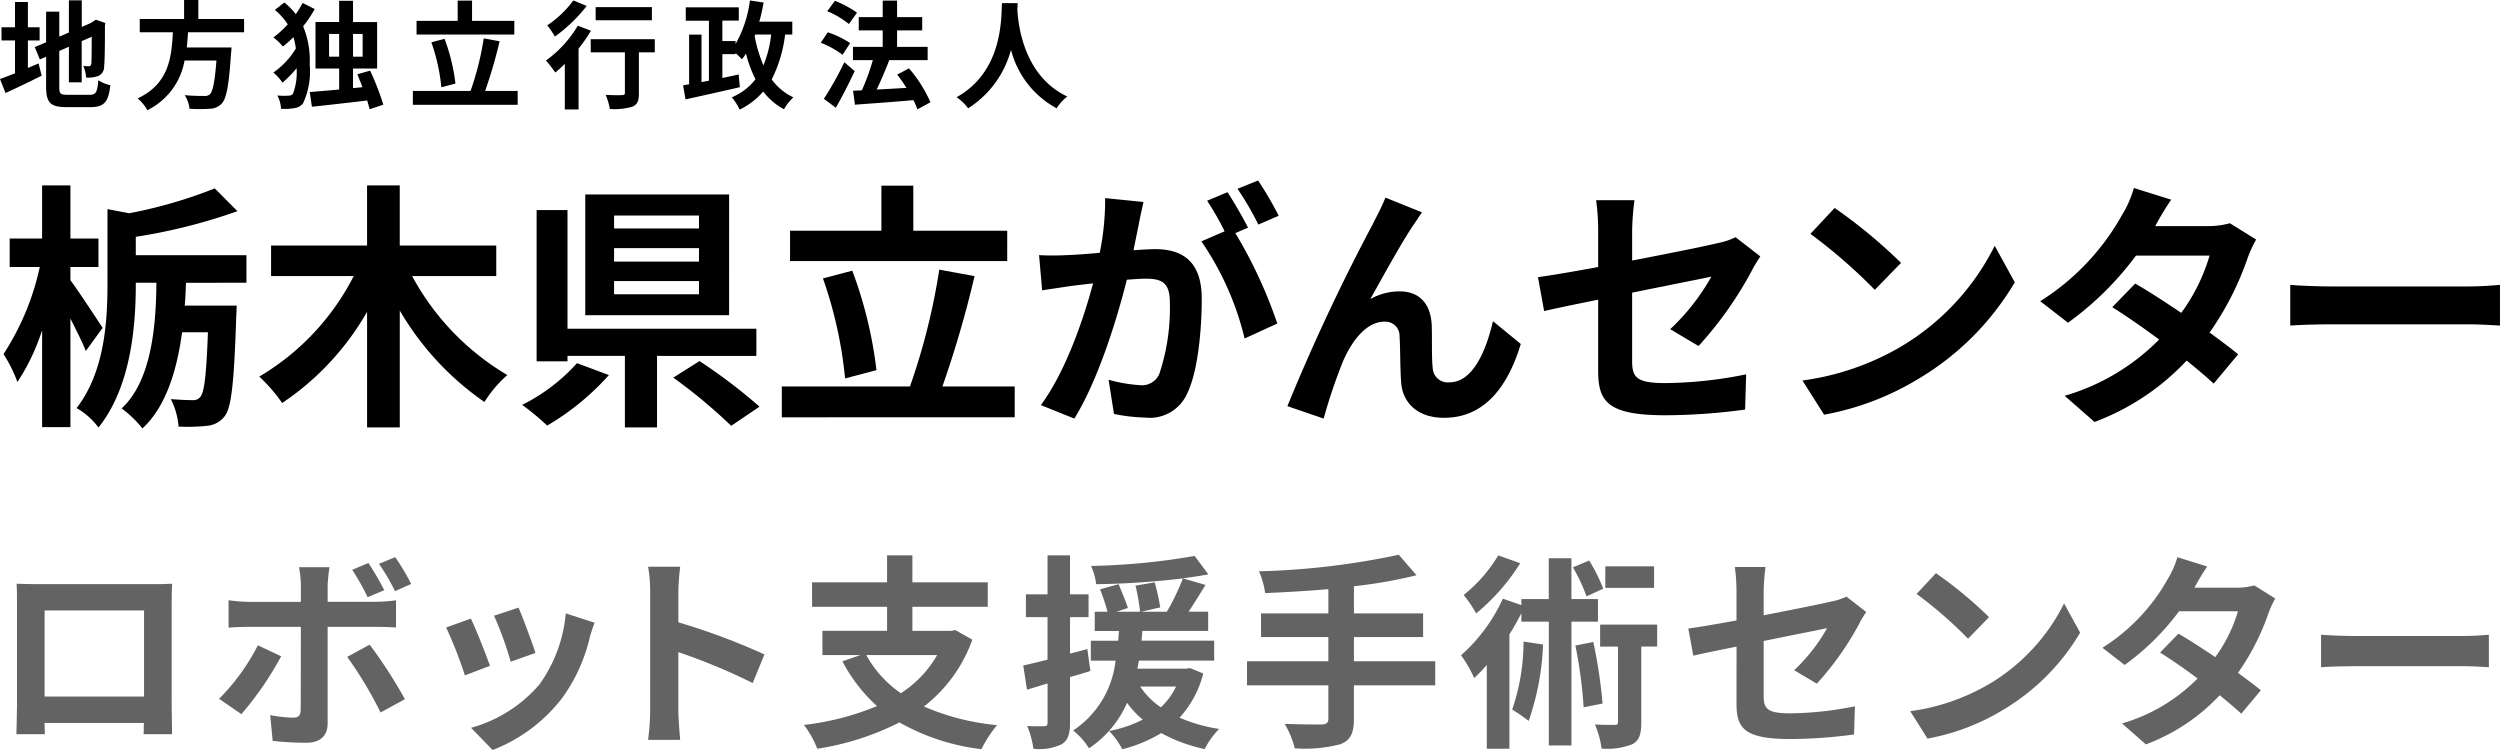
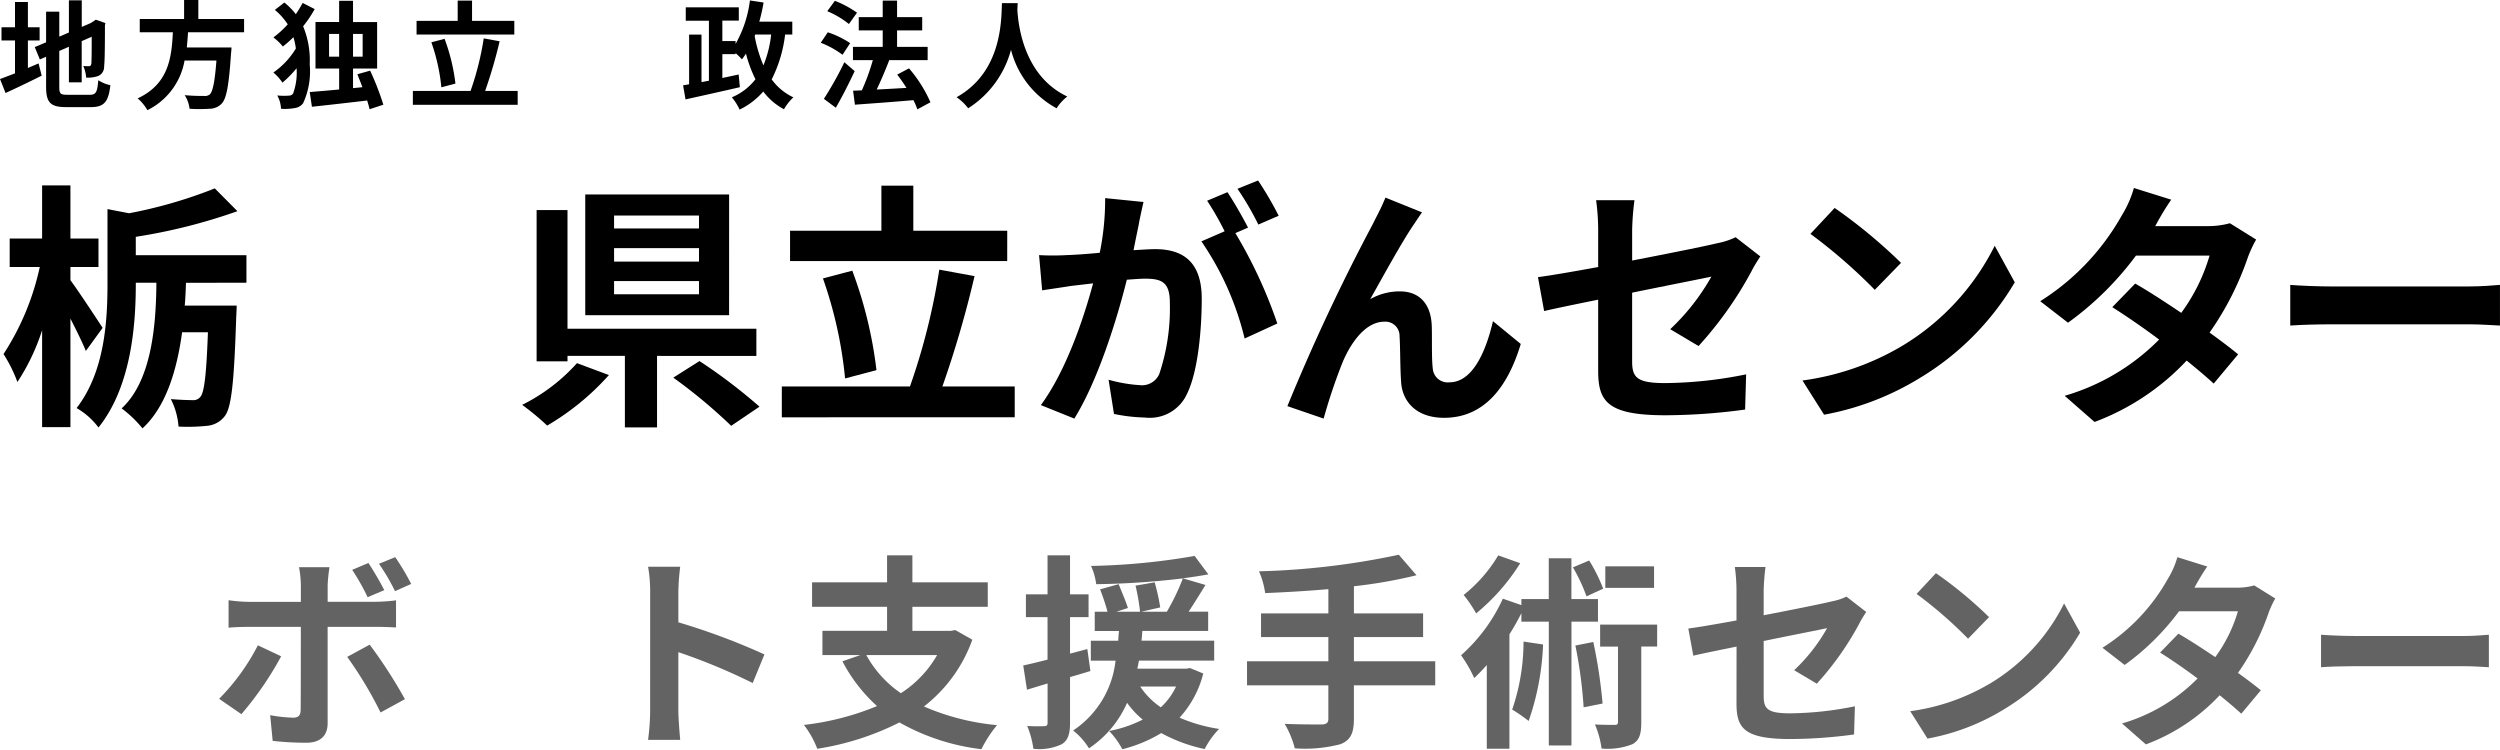
<svg xmlns="http://www.w3.org/2000/svg" width="200" height="60" viewBox="0 0 200 60">
  <defs>
    <clipPath id="clip-path">
      <rect id="長方形_8438" data-name="長方形 8438" width="200" height="60" fill="none" />
    </clipPath>
  </defs>
  <g id="logo_robot" transform="translate(0 0)">
    <g id="グループ_8725" data-name="グループ 8725" transform="translate(0 0)" clip-path="url(#clip-path)">
      <path id="パス_6493" data-name="パス 6493" d="M6.86,27.561C6.594,26.9,6.1,25.9,5.626,24.97v8.684H3.361V25.9a16.871,16.871,0,0,1-1.976,4.145A11.381,11.381,0,0,0,.274,27.81a20.8,20.8,0,0,0,2.9-6.964H.767V18.566H3.361V14.317H5.626v4.249H7.87v2.279H5.626V21.9c.577.767,2.2,3.232,2.575,3.813Zm8.01-5.451c-.022.6-.042,1.2-.1,1.823h4.159s-.021.642-.04.913c-.166,5.14-.372,7.212-.907,7.916a1.988,1.988,0,0,1-1.42.787,15.041,15.041,0,0,1-2.286.062,5.848,5.848,0,0,0-.617-2.2c.742.063,1.42.084,1.73.084a.712.712,0,0,0,.637-.269c.309-.374.474-1.72.6-5.162H14.561c-.412,3.006-1.277,5.949-3.171,7.69a9.369,9.369,0,0,0-1.667-1.6c2.346-2.156,2.759-6.467,2.78-10.052H10.856v.1c0,3.234-.351,8.207-2.986,11.482a5.751,5.751,0,0,0-1.75-1.554c2.244-2.9,2.471-6.944,2.471-9.948v-5.97l1.728.333a37.24,37.24,0,0,0,6.856-1.99l1.811,1.824a44.919,44.919,0,0,1-8.131,2.051v1.471h8.852v2.2Z" transform="translate(0.008 0.516)" />
-       <path id="パス_6494" data-name="パス 6494" d="M32.382,21.57A20.509,20.509,0,0,0,40,29.488a9.657,9.657,0,0,0-1.832,2.155,22.923,22.923,0,0,1-6.773-7.317v9.348H28.779V24.431a21.839,21.839,0,0,1-6.793,7.295,12.664,12.664,0,0,0-1.833-2.114,19.733,19.733,0,0,0,7.556-8.042H21.1V19.125h7.678V14.316h2.615v4.809h7.721V21.57Z" transform="translate(0.587 0.516)" />
      <path id="パス_6495" data-name="パス 6495" d="M47.53,29.463a20.463,20.463,0,0,1-4.94,4.042,20.5,20.5,0,0,0-2-1.658,14.647,14.647,0,0,0,4.385-3.337Zm3.85-1.533v5.72H48.808v-5.72H44.217v.435H41.746v-12.1h2.471v9.491H59.327v2.177Zm5.765-3.254H45.637V15.017H57.146ZM54.736,16.7H47.943v1.036h6.793Zm0,2.611H47.943v1.077h6.793Zm0,2.632H47.943V23h6.793Zm.041,6.4a43.373,43.373,0,0,1,4.8,3.648l-2.265,1.533a42.075,42.075,0,0,0-4.632-3.855Z" transform="translate(1.183 0.542)" />
      <path id="パス_6496" data-name="パス 6496" d="M79.406,30.4v2.467H60.774V30.4H71.026a52.082,52.082,0,0,0,2.346-9.346l2.821.518A84.787,84.787,0,0,1,73.621,30.4Zm-.6-10.031H61.433V17.944h7.308V14.337h2.553v3.607h7.515Zm-12.97,9.389a33.766,33.766,0,0,0-1.771-8l2.347-.621a34.086,34.086,0,0,1,1.935,7.958Z" transform="translate(1.771 0.517)" />
      <path id="パス_6497" data-name="パス 6497" d="M88.761,17.378c-.123.621-.288,1.387-.432,2.134.7-.041,1.3-.083,1.729-.083,2.183,0,3.727.974,3.727,3.958,0,2.446-.288,5.8-1.173,7.607A3.268,3.268,0,0,1,89.235,32.9a13.543,13.543,0,0,1-2.471-.289l-.432-2.736a11.84,11.84,0,0,0,2.512.435,1.508,1.508,0,0,0,1.544-.891,16.55,16.55,0,0,0,.845-5.741c0-1.659-.721-1.887-2-1.887-.329,0-.844.041-1.441.083-.783,3.15-2.306,8.063-4.2,11.109l-2.677-1.077c2-2.714,3.418-6.9,4.179-9.74-.741.083-1.4.165-1.77.206-.6.1-1.668.249-2.306.353l-.247-2.819a19.54,19.54,0,0,0,2.2,0c.638-.021,1.605-.083,2.655-.188a21.225,21.225,0,0,0,.432-4.372l3.068.31c-.123.54-.268,1.2-.37,1.722m8.729.331-1.009.436a37.726,37.726,0,0,1,3.355,7.233l-2.615,1.2a23.4,23.4,0,0,0-3.458-7.772L95.616,18a22.949,22.949,0,0,0-1.4-2.445l1.627-.684c.515.767,1.256,2.073,1.647,2.839m2.449-.953-1.626.706A23.415,23.415,0,0,0,96.645,14.6l1.648-.664a27.73,27.73,0,0,1,1.647,2.819" transform="translate(2.354 0.503)" />
      <path id="パス_6498" data-name="パス 6498" d="M110.182,17.413c-1.009,1.492-2.449,4.145-3.48,5.969a4.765,4.765,0,0,1,2.368-.622c1.544,0,2.47.974,2.552,2.695.041.931-.021,2.59.082,3.46a1.2,1.2,0,0,0,1.339,1.12c1.791,0,2.882-2.323,3.478-4.892l2.224,1.824c-1.07,3.544-2.986,5.907-6.136,5.907-2.285,0-3.355-1.368-3.437-2.88-.082-1.1-.062-2.8-.124-3.649a1.133,1.133,0,0,0-1.214-1.16c-1.4,0-2.553,1.45-3.294,3.129a43.8,43.8,0,0,0-1.564,4.622l-2.9-.995a160.379,160.379,0,0,1,6.835-14.569c.269-.559.659-1.243,1.009-2.115l2.924,1.182c-.206.29-.432.642-.659.974" transform="translate(2.916 0.55)" />
      <path id="パス_6499" data-name="パス 6499" d="M124.37,23.416c-1.832.373-3.459.706-4.323.912l-.494-2.714c.967-.124,2.78-.435,4.817-.809V17.841a18.055,18.055,0,0,0-.165-2.384h3.068a21.92,21.92,0,0,0-.185,2.384v2.445c3.006-.58,5.888-1.16,6.814-1.387a5.8,5.8,0,0,0,1.462-.478l1.976,1.533c-.185.29-.494.767-.679,1.141a29.737,29.737,0,0,1-4.262,6.031l-2.265-1.348a17.615,17.615,0,0,0,3.294-4.206c-.638.144-3.418.684-6.341,1.285v5.492c0,1.285.37,1.741,2.635,1.741a33.492,33.492,0,0,0,6.485-.7l-.082,2.817a47.883,47.883,0,0,1-6.382.457c-4.694,0-5.373-1.141-5.373-3.586Z" transform="translate(3.484 0.557)" />
      <path id="パス_6500" data-name="パス 6500" d="M148,27.146a19.472,19.472,0,0,0,7.494-8.063l1.605,2.923a21.963,21.963,0,0,1-7.618,7.668,22.207,22.207,0,0,1-7.637,2.923l-1.73-2.736A21.107,21.107,0,0,0,148,27.146m0-6.695-2.1,2.156a42.91,42.91,0,0,0-5.148-4.477l1.936-2.072A41.552,41.552,0,0,1,148,20.451" transform="translate(4.083 0.579)" />
      <path id="パス_6501" data-name="パス 6501" d="M167.8,17.564h4.179a6.453,6.453,0,0,0,1.791-.229l2.1,1.306a9.777,9.777,0,0,0-.679,1.471,23.822,23.822,0,0,1-3.047,5.97c.885.642,1.688,1.243,2.285,1.74l-1.955,2.343c-.556-.518-1.317-1.16-2.162-1.844a19.369,19.369,0,0,1-7.37,4.912l-2.389-2.093a17.478,17.478,0,0,0,7.556-4.5c-1.338-1-2.7-1.928-3.747-2.591l1.833-1.887c1.091.623,2.388,1.471,3.685,2.343a14.742,14.742,0,0,0,2.264-4.58h-5.888a24.822,24.822,0,0,1-5.435,5.368l-2.224-1.72a19.2,19.2,0,0,0,6.546-6.9,8.594,8.594,0,0,0,.948-2.156l2.984.932a22.349,22.349,0,0,0-1.276,2.115" transform="translate(4.621 0.524)" />
      <path id="パス_6502" data-name="パス 6502" d="M181.348,22.122H192.4c.968,0,1.874-.083,2.409-.124v3.254c-.494-.021-1.544-.1-2.409-.1H181.348c-1.173,0-2.552.041-3.315.1V22c.742.062,2.245.124,3.315.124" transform="translate(5.188 0.793)" />
      <path id="パス_6503" data-name="パス 6503" d="M2.232,5.436c.288-.122.575-.243.853-.364l.25.979c-.982.494-2.039,1-2.891,1.389L0,6.322c.333-.121.741-.28,1.2-.457V3.236H.12V2.181H1.2V.157H2.232V2.181h.937V3.236H2.232ZM7.18,7.581c.509,0,.6-.214.685-1.166a2.8,2.8,0,0,0,.964.4c-.149,1.3-.472,1.753-1.557,1.753H5.3c-1.25,0-1.612-.345-1.612-1.633V4.54l-.5.214L2.78,3.766l.908-.382V.93H4.743v2L5.512,2.6V.026H6.541V2.153l.732-.317.195-.131.195-.131.769.27-.037.186c0,1.772-.017,2.892-.065,3.274a.8.8,0,0,1-.472.774,2.566,2.566,0,0,1-.963.131,3.008,3.008,0,0,0-.232-.933,3.967,3.967,0,0,0,.445.02c.111,0,.167-.037.2-.205.019-.149.028-.83.028-2.154l-.8.353V6.583H5.512V3.738l-.769.336V6.956c0,.541.083.625.649.625Z" transform="translate(0 0.001)" />
      <path id="パス_6504" data-name="パス 6504" d="M14.731,2.583c-.028.4-.056.811-.1,1.213h3.576a4.567,4.567,0,0,1-.037.485c-.167,2.537-.361,3.582-.732,3.992a1.363,1.363,0,0,1-1,.429,12.618,12.618,0,0,1-1.585,0,2.592,2.592,0,0,0-.389-1.091c.639.065,1.287.065,1.556.065a.6.6,0,0,0,.446-.121c.24-.205.408-1.017.537-2.714H14.453a5.472,5.472,0,0,1-2.974,3.973,3.56,3.56,0,0,0-.778-.943c2.5-1.166,2.715-3.292,2.817-5.288h-2.65V1.52h3.548V0h1.139V1.52h3.66V2.583Z" transform="translate(0.312 0)" />
      <path id="パス_6505" data-name="パス 6505" d="M24.557.725A9.37,9.37,0,0,1,23.63,2.1a7.116,7.116,0,0,1,.528,3.049,6.087,6.087,0,0,1-.528,3.106.991.991,0,0,1-.584.373A4.453,4.453,0,0,1,21.86,8.7a2.3,2.3,0,0,0-.3-1.064,5.794,5.794,0,0,0,.983.009.386.386,0,0,0,.287-.168,4.879,4.879,0,0,0,.278-2.023,8.358,8.358,0,0,1-1.131,1.156A3.757,3.757,0,0,0,21.25,5.8a6.284,6.284,0,0,0,1.8-1.922,5.622,5.622,0,0,0-.195-.906,8.835,8.835,0,0,1-.844.747,4.349,4.349,0,0,0-.758-.727A7.986,7.986,0,0,0,22.4,1.947,5.08,5.08,0,0,0,21.369.79L22.129.2a5.429,5.429,0,0,1,.918.933,9.718,9.718,0,0,0,.546-.9Zm4.391,8.013c-.045-.206-.12-.449-.193-.7-1.585.188-3.224.373-4.42.5l-.176-1.175c.639-.056,1.464-.121,2.354-.205V5.482H24.621V1.76h1.891V.063h1.111v1.7h1.928V5.482H27.623V7.049l.75-.075c-.13-.364-.278-.709-.4-1.035l1.019-.29a22.2,22.2,0,0,1,1.057,2.724ZM26.512,2.711h-.806V4.53h.806ZM27.623,4.53h.77V2.711h-.77Z" transform="translate(0.619 0.002)" />
      <path id="パス_6506" data-name="パス 6506" d="M40.479,7.273V8.383H32.094V7.273h4.615a23.431,23.431,0,0,0,1.056-4.205l1.269.232a38.017,38.017,0,0,1-1.158,3.973Zm-.269-4.514H32.39V1.667h3.29V.045h1.149V1.667h3.382ZM34.374,6.983a15.222,15.222,0,0,0-.8-3.6l1.056-.28A15.343,15.343,0,0,1,35.5,6.685Z" transform="translate(0.935 0.002)" />
-       <path id="パス_6507" data-name="パス 6507" d="M46.039,2.46a12.29,12.29,0,0,1-.991,1.428V8.757h-1.1V5.11c-.259.252-.509.486-.76.691a10.924,10.924,0,0,0-.75-.961,9.09,9.09,0,0,0,2.548-2.788ZM45.7.474a12.449,12.449,0,0,1-2.548,2.452,6.51,6.51,0,0,0-.611-.9A8.254,8.254,0,0,0,44.631.035Zm5.447,3.712H49.875V7.46c0,.6-.111.9-.519,1.072a5.06,5.06,0,0,1-1.807.186,4.735,4.735,0,0,0-.332-1.128c.528.028,1.139.028,1.306.019s.232-.037.232-.177V4.186H46.021V3.133h5.123Zm-.232-2.564h-4.5V.568h4.5Z" transform="translate(1.237 0.001)" />
      <path id="パス_6508" data-name="パス 6508" d="M61.263,2.759a10.792,10.792,0,0,1-1.074,3.592,4.485,4.485,0,0,0,1.732,1.435,4.163,4.163,0,0,0-.75.952A5,5,0,0,1,59.513,7.32a5.874,5.874,0,0,1-1.891,1.446A4.334,4.334,0,0,0,57,7.786a4.674,4.674,0,0,0,1.89-1.445,10.443,10.443,0,0,1-.76-2.052,5.545,5.545,0,0,1-.324.458,5.3,5.3,0,0,0-.509-.5v.085H56.241V6.238c.436-.093.872-.185,1.307-.28l.093,1.016c-1.519.355-3.159.71-4.346.979L53.1,6.826l.482-.084V2.769h.991v3.8l.593-.113v-4.8H53.314V.585h4.243V1.649H56.241V3.282H57.3v.232A9.375,9.375,0,0,0,58.446.035L59.539.2a13.543,13.543,0,0,1-.343,1.53h2.641V2.759Zm-2.437.121a10.991,10.991,0,0,0,.7,2.351,9.154,9.154,0,0,0,.621-2.472H58.872Z" transform="translate(1.547 0.001)" />
      <path id="パス_6509" data-name="パス 6509" d="M65.543,4.381A7.121,7.121,0,0,0,63.8,3.42l.565-.839a7.4,7.4,0,0,1,1.788.868Zm.973,1.306c-.454.97-.991,2.034-1.51,2.929l-.954-.71a27.731,27.731,0,0,0,1.639-2.929Zm-.463-3.768A7.054,7.054,0,0,0,64.321.894l.611-.831a8.189,8.189,0,0,1,1.77.951Zm5.476,6.828a5.167,5.167,0,0,0-.315-.737c-1.677.149-3.428.27-4.679.364l-.148-1.119.7-.029a16.888,16.888,0,0,0,.88-2.416H66.378V3.748h2.38V2.432H66.841V1.369h1.917V.045h1.149V1.369h2.011V2.432H69.907V3.748h2.446V4.81H69.24l.037.01c-.3.783-.667,1.641-1,2.341.741-.037,1.565-.084,2.381-.131-.232-.374-.491-.738-.741-1.064l.945-.5a10.86,10.86,0,0,1,1.714,2.713Z" transform="translate(1.859 0.002)" />
      <path id="パス_6510" data-name="パス 6510" d="M79.25.243c-.009.149-.019.335-.028.531.074,1.287.537,5.307,3.993,6.939a3.636,3.636,0,0,0-.852.942,7.39,7.39,0,0,1-3.65-4.682,7.964,7.964,0,0,1-3.428,4.682,3.891,3.891,0,0,0-.926-.886c3.7-2.062,3.566-6.3,3.631-7.527Z" transform="translate(2.167 0.009)" />
-       <path id="パス_6511" data-name="パス 6511" d="M3.037,45.108H12.1c.412,0,1.038,0,1.631-.033-.033.5-.033,1.111-.033,1.608V54.81c0,.646.033,2.238.033,2.3H11.454c0-.033.016-.414.016-.9H3.531c.016.464.016.845.016.9H1.274c0-.083.049-1.525.049-2.322V46.683c0-.464,0-1.144-.033-1.608.675.017,1.3.033,1.746.033M3.531,54.1h7.956V47.213H3.531Z" transform="translate(0.037 1.625)" fill="#636363" />
      <path id="パス_6512" data-name="パス 6512" d="M18.813,55.58l-1.779-1.227a17.258,17.258,0,0,0,3.1-4.279l1.862.879a26.1,26.1,0,0,1-3.179,4.627m6.9-10.315v1.326h3.839a13.24,13.24,0,0,0,1.63-.115v2.172c-.527-.033-1.169-.05-1.614-.05H25.715v7.711c0,.962-.543,1.559-1.712,1.559a23.637,23.637,0,0,1-2.685-.149l-.2-2.057a11.315,11.315,0,0,0,1.828.2c.429,0,.594-.166.61-.6.015-.613.015-5.87.015-6.65V48.6H19.39c-.494,0-1.137.017-1.6.066v-2.2a12.679,12.679,0,0,0,1.6.132h4.183V45.265a8.535,8.535,0,0,0-.148-1.442h2.439a13.232,13.232,0,0,0-.149,1.442m6.178,9.12-1.944,1.062A31.447,31.447,0,0,0,27.28,51l1.8-.978a38.582,38.582,0,0,1,2.817,4.361m-1.648-8.723-1.334.564a18.066,18.066,0,0,0-1.236-2.188l1.3-.548a24.882,24.882,0,0,1,1.268,2.173m2.158-.5-1.3.58a16.238,16.238,0,0,0-1.284-2.189l1.3-.53A18.736,18.736,0,0,1,32.4,45.165" transform="translate(0.496 1.551)" fill="#636363" />
-       <path id="パス_6513" data-name="パス 6513" d="M38.19,51.575l-2.009.764a33.769,33.769,0,0,0-1.5-3.831l1.977-.713c.412.845,1.2,2.852,1.531,3.781m7.973-2.238A13.412,13.412,0,0,1,43.924,54.2,12.87,12.87,0,0,1,38.4,58.308l-1.729-1.775a11.07,11.07,0,0,0,5.469-3.466,11.386,11.386,0,0,0,2.109-5.688l2.306.746c-.2.53-.3.879-.4,1.211m-4.332,1.21-1.977.7a27.743,27.743,0,0,0-1.334-3.681l1.961-.646c.312.713,1.12,2.869,1.35,3.631" transform="translate(1.011 1.692)" fill="#636363" />
      <path id="パス_6514" data-name="パス 6514" d="M50.545,45.752a11.485,11.485,0,0,0-.166-1.99h2.57a18.42,18.42,0,0,0-.148,1.99v2.454a53.466,53.466,0,0,1,6.887,2.57l-.941,2.289A47.2,47.2,0,0,0,52.8,50.595v4.693c0,.481.083,1.641.148,2.321h-2.57a18.329,18.329,0,0,0,.166-2.321Z" transform="translate(1.468 1.578)" fill="#636363" />
      <path id="パス_6515" data-name="パス 6515" d="M75.965,49.631a11.727,11.727,0,0,1-3.871,5.341,18.99,18.99,0,0,0,5.848,1.492,10.141,10.141,0,0,0-1.251,1.924,17.464,17.464,0,0,1-6.557-2.139,21.908,21.908,0,0,1-6.573,2.106,7.53,7.53,0,0,0-1.07-1.907,21.609,21.609,0,0,0,5.849-1.508,12.8,12.8,0,0,1-2.768-3.583l1.45-.5H63.973V48.918h5.172V47h-6V45.038h6V42.882h2.025v2.156H77.2V47h-6.03v1.923h3.081l.346-.066Zm-8.483,1.228a8.869,8.869,0,0,0,2.767,3.051,8.839,8.839,0,0,0,2.9-3.051Z" transform="translate(1.821 1.546)" fill="#636363" />
      <path id="パス_6516" data-name="パス 6516" d="M84.915,52.135c-.543.166-1.087.333-1.63.482v3.648c0,.912-.165,1.41-.66,1.725a4.182,4.182,0,0,1-2.273.365,7.279,7.279,0,0,0-.494-1.824,12.918,12.918,0,0,0,1.351.017c.2,0,.28-.066.28-.282V53.131l-1.648.5-.3-1.941c.561-.116,1.22-.282,1.944-.464v-3.4h-1.73V46h1.73V42.882h1.8V46h1.482v1.824H83.285v2.919l1.383-.365Zm9.028.2a8.223,8.223,0,0,1-1.895,3.533,12.637,12.637,0,0,0,3.163.9,6.5,6.5,0,0,0-1.153,1.609,12.546,12.546,0,0,1-3.475-1.277,11.459,11.459,0,0,1-3.114,1.294,6.546,6.546,0,0,0-1.054-1.46,10.056,10.056,0,0,0,2.685-.912,6.9,6.9,0,0,1-1.251-1.343A8.464,8.464,0,0,1,84.8,58.321a5.475,5.475,0,0,0-1.268-1.427,7.7,7.7,0,0,0,3.393-5.588H84.948V49.714h2.191c.016-.265.033-.53.066-.779H85.261V47.393h1.022a17.206,17.206,0,0,0-.594-1.791l1.483-.414c.248.613.594,1.409.742,1.907l-.923.3h1.895a16.432,16.432,0,0,0-.362-2.09l1.532-.265a16.948,16.948,0,0,1,.445,2.006l-1.532.349h2.059a18.055,18.055,0,0,0,1.284-2.67,64.654,64.654,0,0,1-6.934.464,5.078,5.078,0,0,0-.413-1.46,53.7,53.7,0,0,0,8.287-.8l1.1,1.475c-.626.116-1.3.215-2.043.316l1.812.53c-.445.729-.922,1.492-1.351,2.139h1.565v1.542H89.067c-.016.265-.033.514-.066.779h5.815v1.592H88.8c-.049.215-.082.431-.132.646h3.9l.314-.05ZM88.9,53.379a6.05,6.05,0,0,0,1.648,1.659,5.346,5.346,0,0,0,1.218-1.659Z" transform="translate(2.318 1.546)" fill="#636363" />
      <path id="パス_6517" data-name="パス 6517" d="M111.993,53.282h-6.506v2.7c0,1.178-.3,1.692-1.071,2.007a11.135,11.135,0,0,1-3.657.332,7.649,7.649,0,0,0-.808-1.957c1.22.05,2.6.05,2.966.05.379-.017.527-.133.527-.464v-2.67H96.937V51.358h6.507V49.418H98.058V47.527h5.387V45.587c-1.714.149-3.442.249-5.057.315a6.654,6.654,0,0,0-.494-1.742,60.806,60.806,0,0,0,11.185-1.326l1.416,1.641a38.394,38.394,0,0,1-5.007.88v2.173h5.535v1.891h-5.535v1.939h6.506Z" transform="translate(2.825 1.545)" fill="#636363" />
      <path id="パス_6518" data-name="パス 6518" d="M122.407,48.189v9.9h-1.812v-9.9H118.4v-.68a19.213,19.213,0,0,1-.956,1.691v9.155h-1.811v-6.7c-.33.381-.676.73-1.005,1.045a10.359,10.359,0,0,0-1.054-1.824,13.537,13.537,0,0,0,3.344-4.528l1.483.515v-.482h2.19V43.114h1.812v3.267h2.125v1.808Zm-4.1-4.677a16.469,16.469,0,0,1-3.525,4.014,10.472,10.472,0,0,0-1-1.476,11.616,11.616,0,0,0,2.767-3.167Zm1.829,6.5a20.931,20.931,0,0,1-1.153,6.119,14.167,14.167,0,0,0-1.318-.913,16.731,16.731,0,0,0,.907-5.439Zm3.476-3.848a13.836,13.836,0,0,0-1.088-2.322l1.3-.547a13.014,13.014,0,0,1,1.12,2.255Zm.542,3.649a39.657,39.657,0,0,1,.742,4.925l-1.515.3a36.422,36.422,0,0,0-.66-4.942Zm5.108.365h-1.269v6.036c0,.928-.132,1.46-.708,1.775a5.388,5.388,0,0,1-2.471.348,7.312,7.312,0,0,0-.527-1.924c.675.033,1.368.033,1.564.033.214,0,.28-.05.28-.265v-6H124.7V48.421h4.563Zm-.247-4.693h-3.9V43.761h3.9Z" transform="translate(3.31 1.546)" fill="#636363" />
      <path id="パス_6519" data-name="パス 6519" d="M135.1,50.147c-1.465.3-2.767.564-3.459.729l-.4-2.173c.774-.1,2.224-.348,3.854-.646V45.685a14.431,14.431,0,0,0-.132-1.906h2.455a17.532,17.532,0,0,0-.148,1.906v1.957c2.405-.464,4.711-.928,5.452-1.112a4.631,4.631,0,0,0,1.17-.38l1.581,1.227c-.148.232-.4.613-.543.912a23.746,23.746,0,0,1-3.41,4.826l-1.812-1.077a14.089,14.089,0,0,0,2.636-3.367c-.51.117-2.734.548-5.074,1.029v4.395c0,1.028.3,1.392,2.109,1.392a26.758,26.758,0,0,0,5.189-.564l-.066,2.255a38.472,38.472,0,0,1-5.107.365c-3.756,0-4.3-.913-4.3-2.869Z" transform="translate(3.824 1.579)" fill="#636363" />
      <path id="パス_6520" data-name="パス 6520" d="M154.8,53.131a15.575,15.575,0,0,0,6-6.452l1.285,2.338a17.588,17.588,0,0,1-6.1,6.137,17.765,17.765,0,0,1-6.111,2.338L148.491,55.3a16.889,16.889,0,0,0,6.309-2.173m0-5.356L153.119,49.5A34.234,34.234,0,0,0,149,45.917l1.548-1.659a33.269,33.269,0,0,1,4.25,3.516" transform="translate(4.327 1.596)" fill="#636363" />
      <path id="パス_6521" data-name="パス 6521" d="M170.8,45.464h3.345a5.2,5.2,0,0,0,1.433-.182l1.68,1.045a7.878,7.878,0,0,0-.542,1.177,19.071,19.071,0,0,1-2.439,4.776c.709.514,1.351.995,1.829,1.392l-1.565,1.874c-.445-.414-1.054-.929-1.729-1.476A15.5,15.5,0,0,1,166.91,58L165,56.326a13.975,13.975,0,0,0,6.045-3.6c-1.07-.8-2.158-1.543-3-2.073l1.465-1.51c.874.5,1.911,1.178,2.95,1.874a11.814,11.814,0,0,0,1.811-3.665h-4.71a19.905,19.905,0,0,1-4.349,4.294l-1.779-1.376a15.363,15.363,0,0,0,5.238-5.522,6.892,6.892,0,0,0,.757-1.725l2.39.746a17.834,17.834,0,0,0-1.022,1.692" transform="translate(4.762 1.551)" fill="#636363" />
      <path id="パス_6522" data-name="パス 6522" d="M183.078,49.111h8.845c.775,0,1.5-.066,1.928-.1v2.6c-.4-.017-1.235-.083-1.928-.083h-8.845c-.94,0-2.043.033-2.652.083v-2.6c.593.05,1.795.1,2.652.1" transform="translate(5.258 1.767)" fill="#636363" />
    </g>
  </g>
</svg>